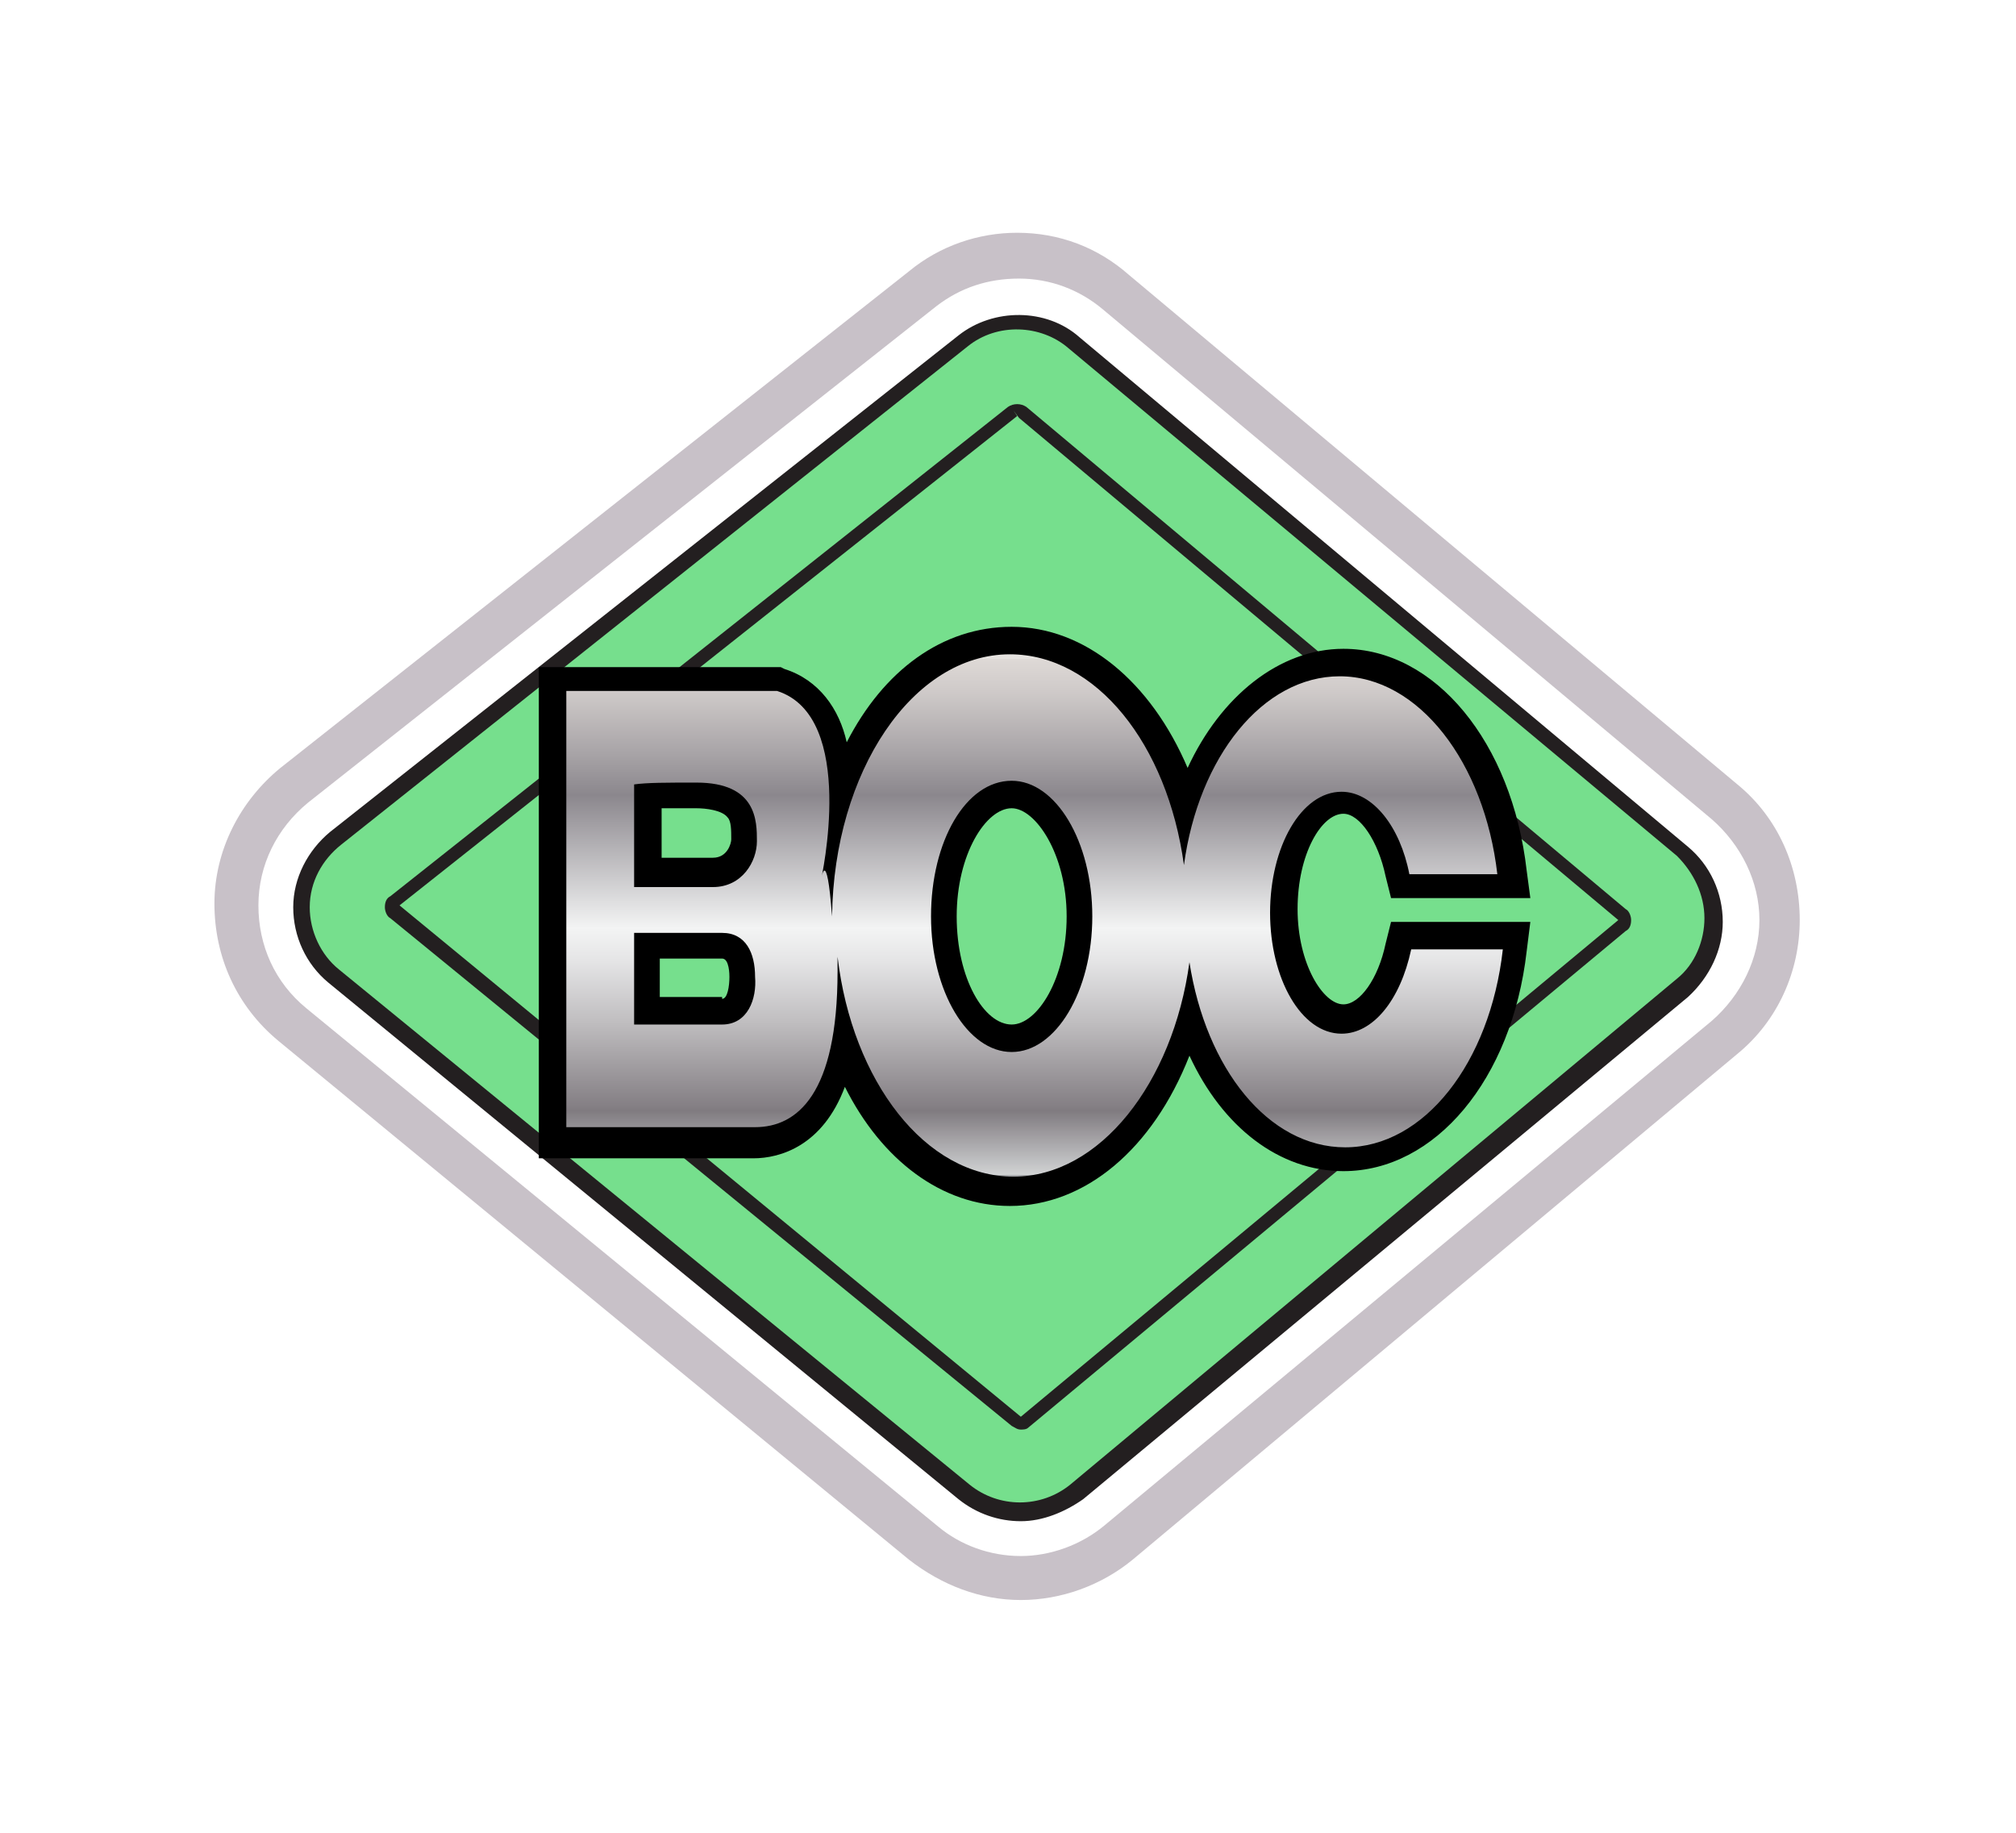
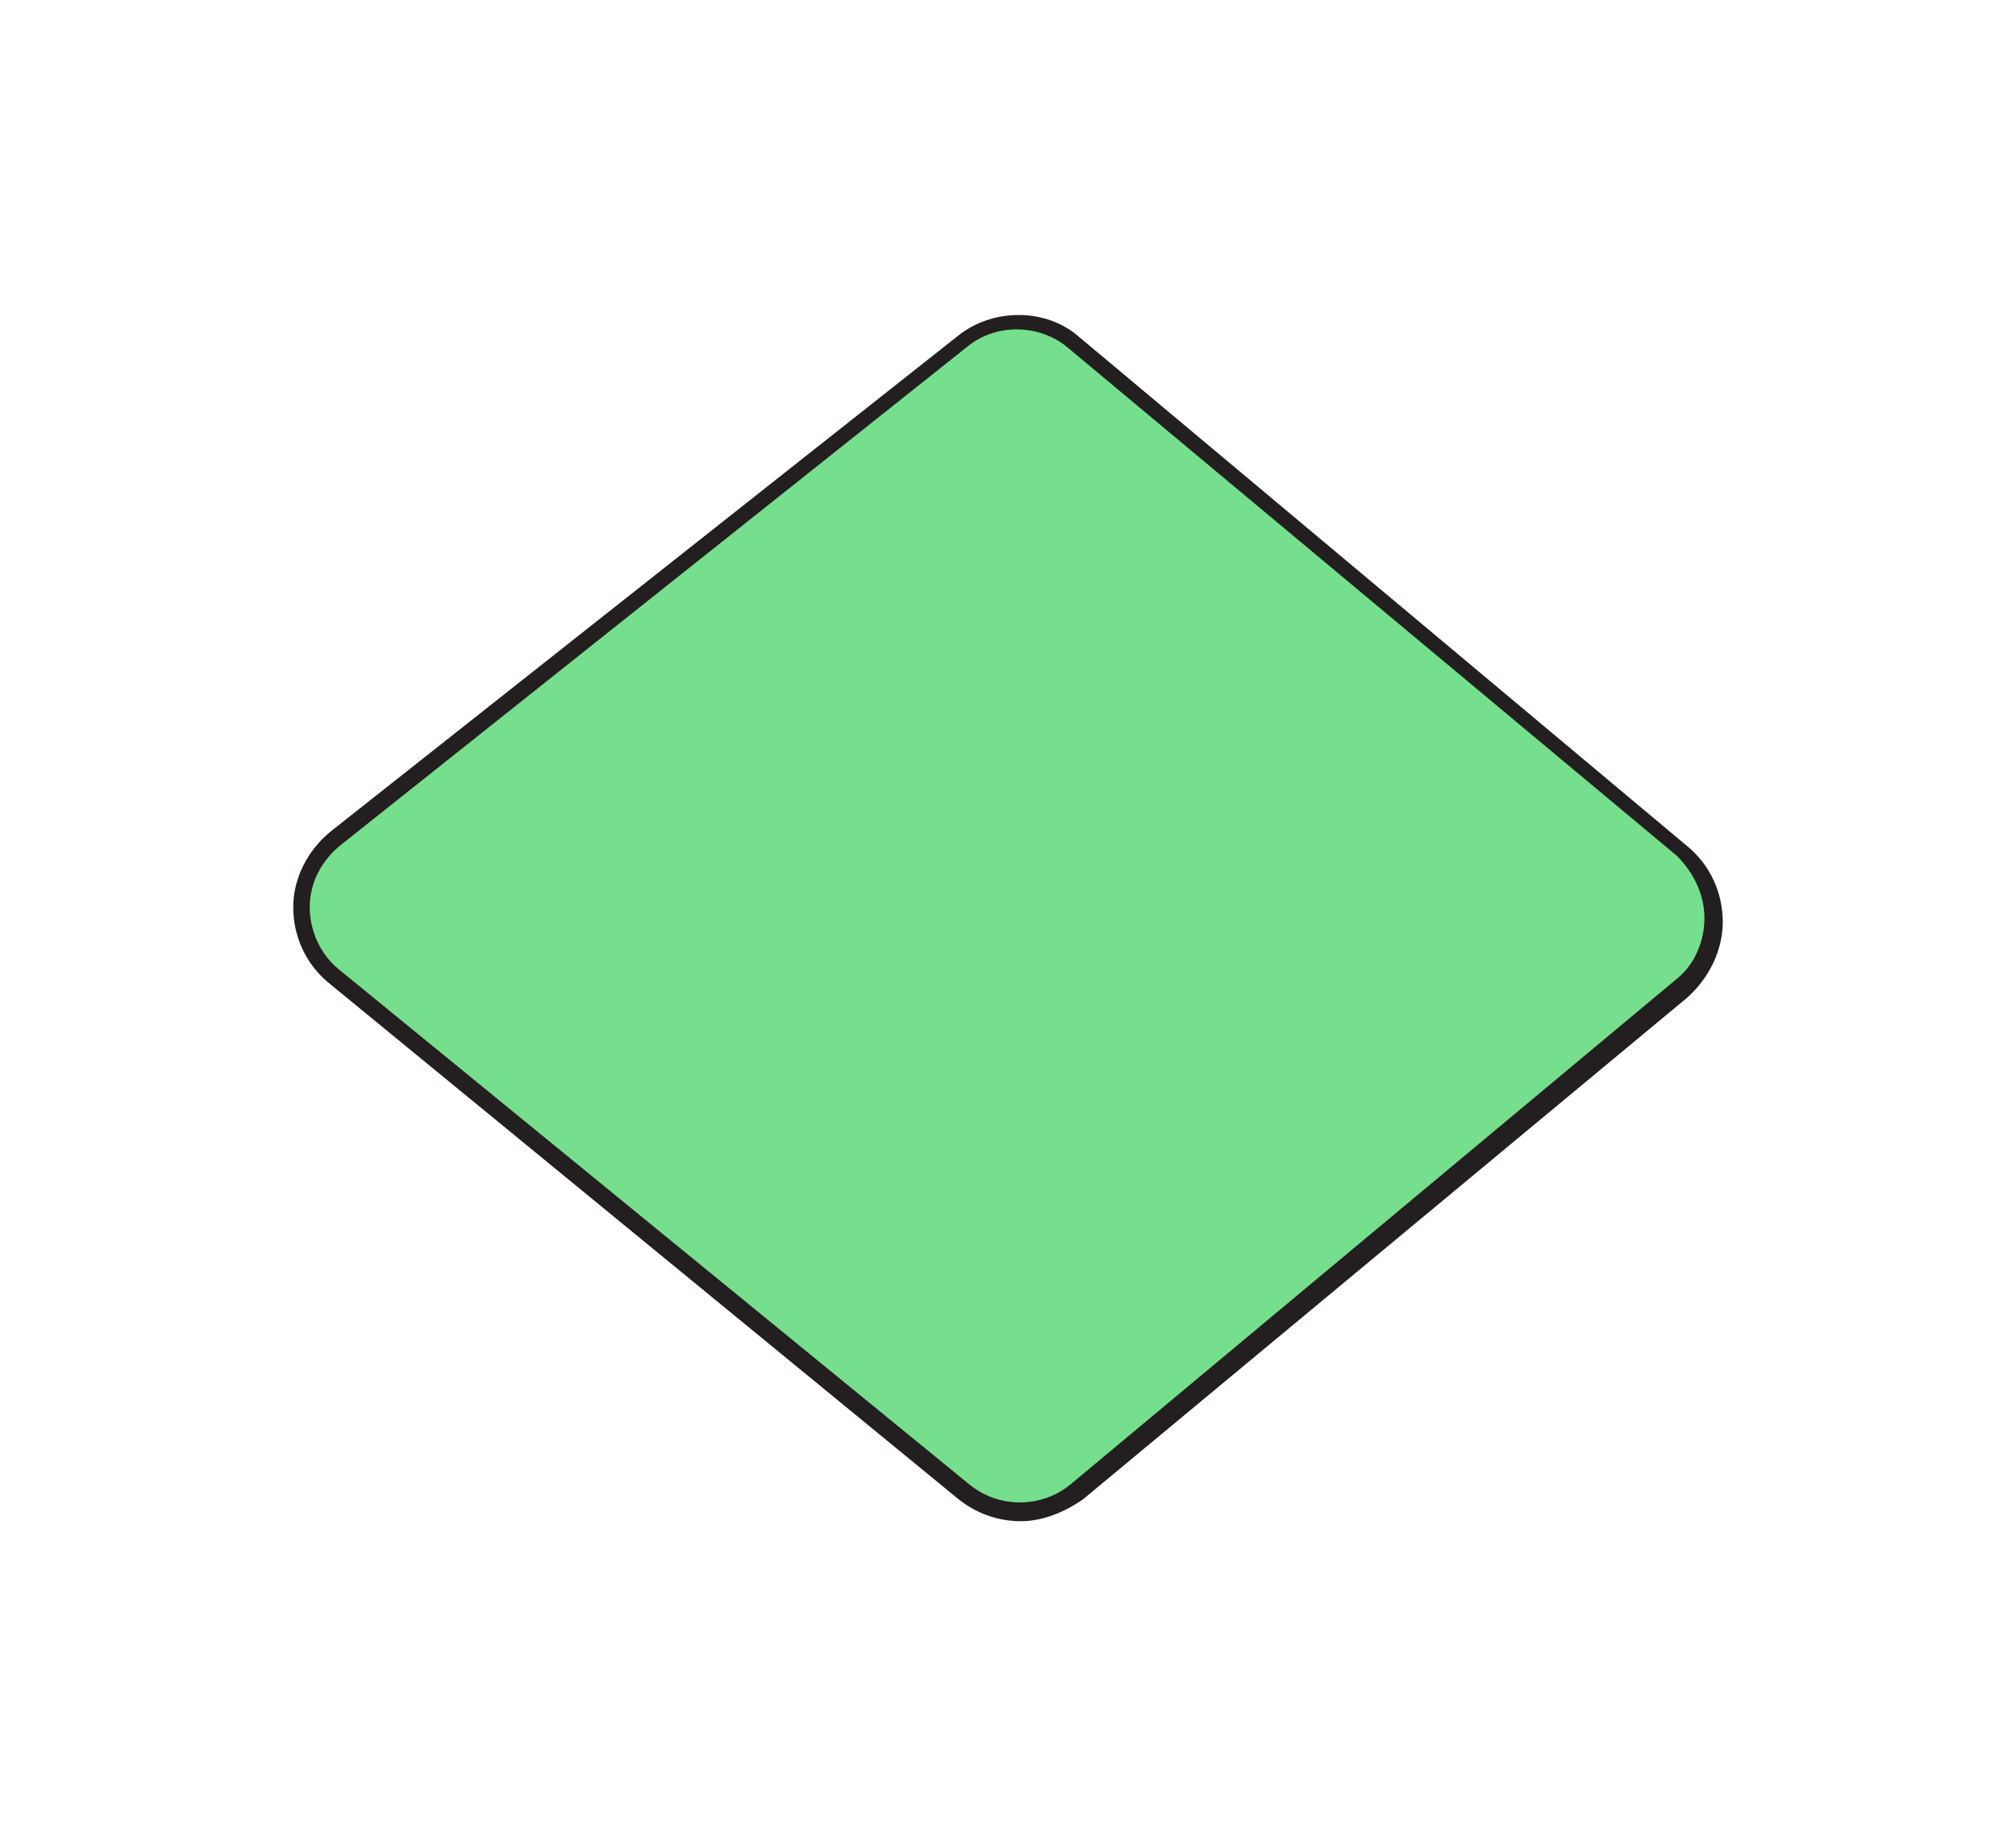
<svg xmlns="http://www.w3.org/2000/svg" xml:space="preserve" id="Layer_1" width="110" height="100" x="0" y="0" style="enable-background:new 0 0 110 100" version="1.1" viewBox="0 0 110 100">
  <style type="text/css">.st0{fill:#fff}.st1{fill:#c8c1c8}.st2{fill:#76df8d}.st3{fill:#231f20}.st4{fill:url(#SVGID_1_)}</style>
-   <path d="M0 0h110v100H0z" class="st0" />
  <g>
    <g>
-       <path d="M55.7 87.3c-2.2 0-4.3-.8-6.1-2.2L15.2 56.8c-2.3-1.9-3.5-4.6-3.5-7.5s1.4-5.6 3.6-7.4l34.3-27.1c1.7-1.4 3.8-2.1 5.9-2.1 2.3 0 4.4.8 6.1 2.3l33.2 27.8c2.2 1.8 3.4 4.5 3.4 7.4 0 2.8-1.2 5.5-3.4 7.3l-33 27.6c-1.7 1.4-3.9 2.2-6.1 2.2z" class="st1" />
-       <path d="M55.7 84.9c-1.7 0-3.3-.6-4.5-1.6L16.7 55c-1.7-1.4-2.6-3.4-2.6-5.6 0-2.2 1-4.2 2.7-5.6l34.3-27.1c1.3-1 2.8-1.5 4.5-1.5s3.3.6 4.6 1.7l33.2 27.8c1.6 1.4 2.6 3.4 2.6 5.5s-1 4.1-2.6 5.5L60.3 83.2c-1.3 1.1-3 1.7-4.6 1.7z" class="st0" />
+       <path d="M55.7 84.9c-1.7 0-3.3-.6-4.5-1.6L16.7 55c-1.7-1.4-2.6-3.4-2.6-5.6 0-2.2 1-4.2 2.7-5.6c1.3-1 2.8-1.5 4.5-1.5s3.3.6 4.6 1.7l33.2 27.8c1.6 1.4 2.6 3.4 2.6 5.5s-1 4.1-2.6 5.5L60.3 83.2c-1.3 1.1-3 1.7-4.6 1.7z" class="st0" />
      <path d="m18.3 45.7 34.3-27.1c1.8-1.4 4.3-1.4 6.1.1l33.2 27.8c2.3 1.9 2.3 5.5 0 7.4L58.8 81.4c-1.7 1.5-4.3 1.5-6.1 0L18.2 53.2c-2.4-2-2.3-5.7.1-7.5z" class="st2" />
      <path d="M55.7 83c-1.2 0-2.4-.4-3.4-1.2L17.9 53.6c-1.2-1-1.9-2.5-1.9-4.1s.8-3.1 2-4.1l34.3-27.1c1.9-1.5 4.8-1.5 6.6.1l33.2 27.8c1.2 1 1.9 2.5 1.9 4.1 0 1.5-.7 3-1.9 4.1l-33 27.4c-1 .7-2.2 1.2-3.4 1.2zM18.6 46.1c-1 .8-1.7 2-1.7 3.4 0 1.3.6 2.6 1.6 3.4L52.9 81c1.6 1.3 3.9 1.3 5.5 0l33.1-27.6c1-.8 1.5-2.1 1.5-3.3 0-1.3-.6-2.5-1.5-3.4L58.3 19c-1.5-1.3-3.9-1.4-5.5-.1L18.6 46.1z" class="st3" />
      <g>
-         <path d="M55.7 78c-.2 0-.3-.1-.5-.2L21.3 50.1c-.2-.1-.3-.4-.3-.6 0-.3.1-.5.3-.6L55 22.2c.3-.2.7-.2 1 0l32.7 27.4c.2.1.3.4.3.6 0 .3-.1.5-.3.6L56.1 77.9c-.1.1-.3.1-.4.1zm-.4-55.6.2.3-33.7 26.7 33.9 27.9 32.6-27.1-32.7-27.4-.3-.4z" class="st3" />
-       </g>
+         </g>
    </g>
    <g>
-       <path d="M55.1 65.8c-3.7 0-7-2.5-9-6.5-1.2 3.2-3.5 3.9-5 3.9H29.4V36.4h13.2l.2.1c1.9.6 3 2.2 3.4 4 2-3.9 5.2-6.3 9-6.3 4 0 7.6 3 9.6 7.7 1.8-3.9 5-6.5 8.5-6.5 5 0 9.2 5.1 10 12.1l.2 1.5h-7.6l-.3-1.2c-.4-1.9-1.4-3.4-2.3-3.4-1.2 0-2.5 2.2-2.5 5.2s1.4 5.2 2.5 5.2c.9 0 1.9-1.4 2.3-3.3l.3-1.2h7.6l-.2 1.6c-.8 7-5 12-10 12-3.5 0-6.6-2.4-8.4-6.3-2 5.1-5.7 8.2-9.8 8.2zm.1-21.7c-1.4 0-3 2.5-3 5.9s1.5 5.9 3 5.9c1.4 0 3-2.5 3-5.9s-1.7-5.9-3-5.9zM39.4 54.5c.3 0 .4-.7.4-1.2 0-.1 0-1-.4-1H36v2.1h3.4v.1zm-.5-7.7c.8 0 1-.8 1-1 0-.5 0-1-.2-1.2-.3-.4-1.2-.5-1.7-.5h-1.9v2.7h2.8z" />
      <linearGradient id="SVGID_1_" x1="56.45" x2="56.45" y1="116.048" y2="87.903" gradientTransform="matrix(1 0 0 -1 0 152)" gradientUnits="userSpaceOnUse">
        <stop offset="0" style="stop-color:#e5e2df" />
        <stop offset="0" style="stop-color:#ded9d6" />
        <stop offset=".063" style="stop-color:#cfcac9" />
        <stop offset=".183" style="stop-color:#a8a4a7" />
        <stop offset=".264" style="stop-color:#8b878d" />
        <stop offset=".522" style="stop-color:#f3f4f4" />
        <stop offset=".584" style="stop-color:#e5e5e6" />
        <stop offset=".703" style="stop-color:#c0bec0" />
        <stop offset=".865" style="stop-color:#858085" />
        <stop offset=".876" style="stop-color:#807b80" />
        <stop offset="1" style="stop-color:#d1d3d4" />
        <stop offset="1" style="stop-color:#a7a9ac" />
      </linearGradient>
-       <path d="M73.2 56.4c-2.2 0-3.9-3-3.9-6.6s1.7-6.6 3.9-6.6c1.7 0 3.2 1.9 3.7 4.5h4.8c-.7-6.1-4.3-10.8-8.6-10.8-4.2 0-7.7 4.4-8.5 10.3-.9-6.6-4.8-11.5-9.5-11.5-5.3 0-9.6 6.4-9.7 14.3-.3-4-.6-2-.6-2s2-8.9-2.4-10.3H30.9v23.8h10.3c2.3 0 4.5-1.8 4.5-8.5v-.8c.8 6.8 4.8 12 9.6 12 4.7 0 8.7-5.1 9.6-11.7.9 5.8 4.3 10.1 8.5 10.1 4.3 0 7.9-4.6 8.6-10.8h-5c-.6 2.8-2.1 4.6-3.8 4.6zM38 42.7c3.3 0 3.3 2.1 3.3 3.2s-.8 2.5-2.4 2.5h-4.3v-5.6c.7-.1 1.8-.1 3.4-.1zm1.4 13.2h-4.8v-5h4.8c1.3 0 1.8 1.1 1.8 2.4.1 1.2-.4 2.6-1.8 2.6zm15.8 1.5c-2.4 0-4.4-3.3-4.4-7.4s1.9-7.4 4.4-7.4c2.4 0 4.4 3.3 4.4 7.4s-2 7.4-4.4 7.4z" class="st4" />
    </g>
  </g>
</svg>